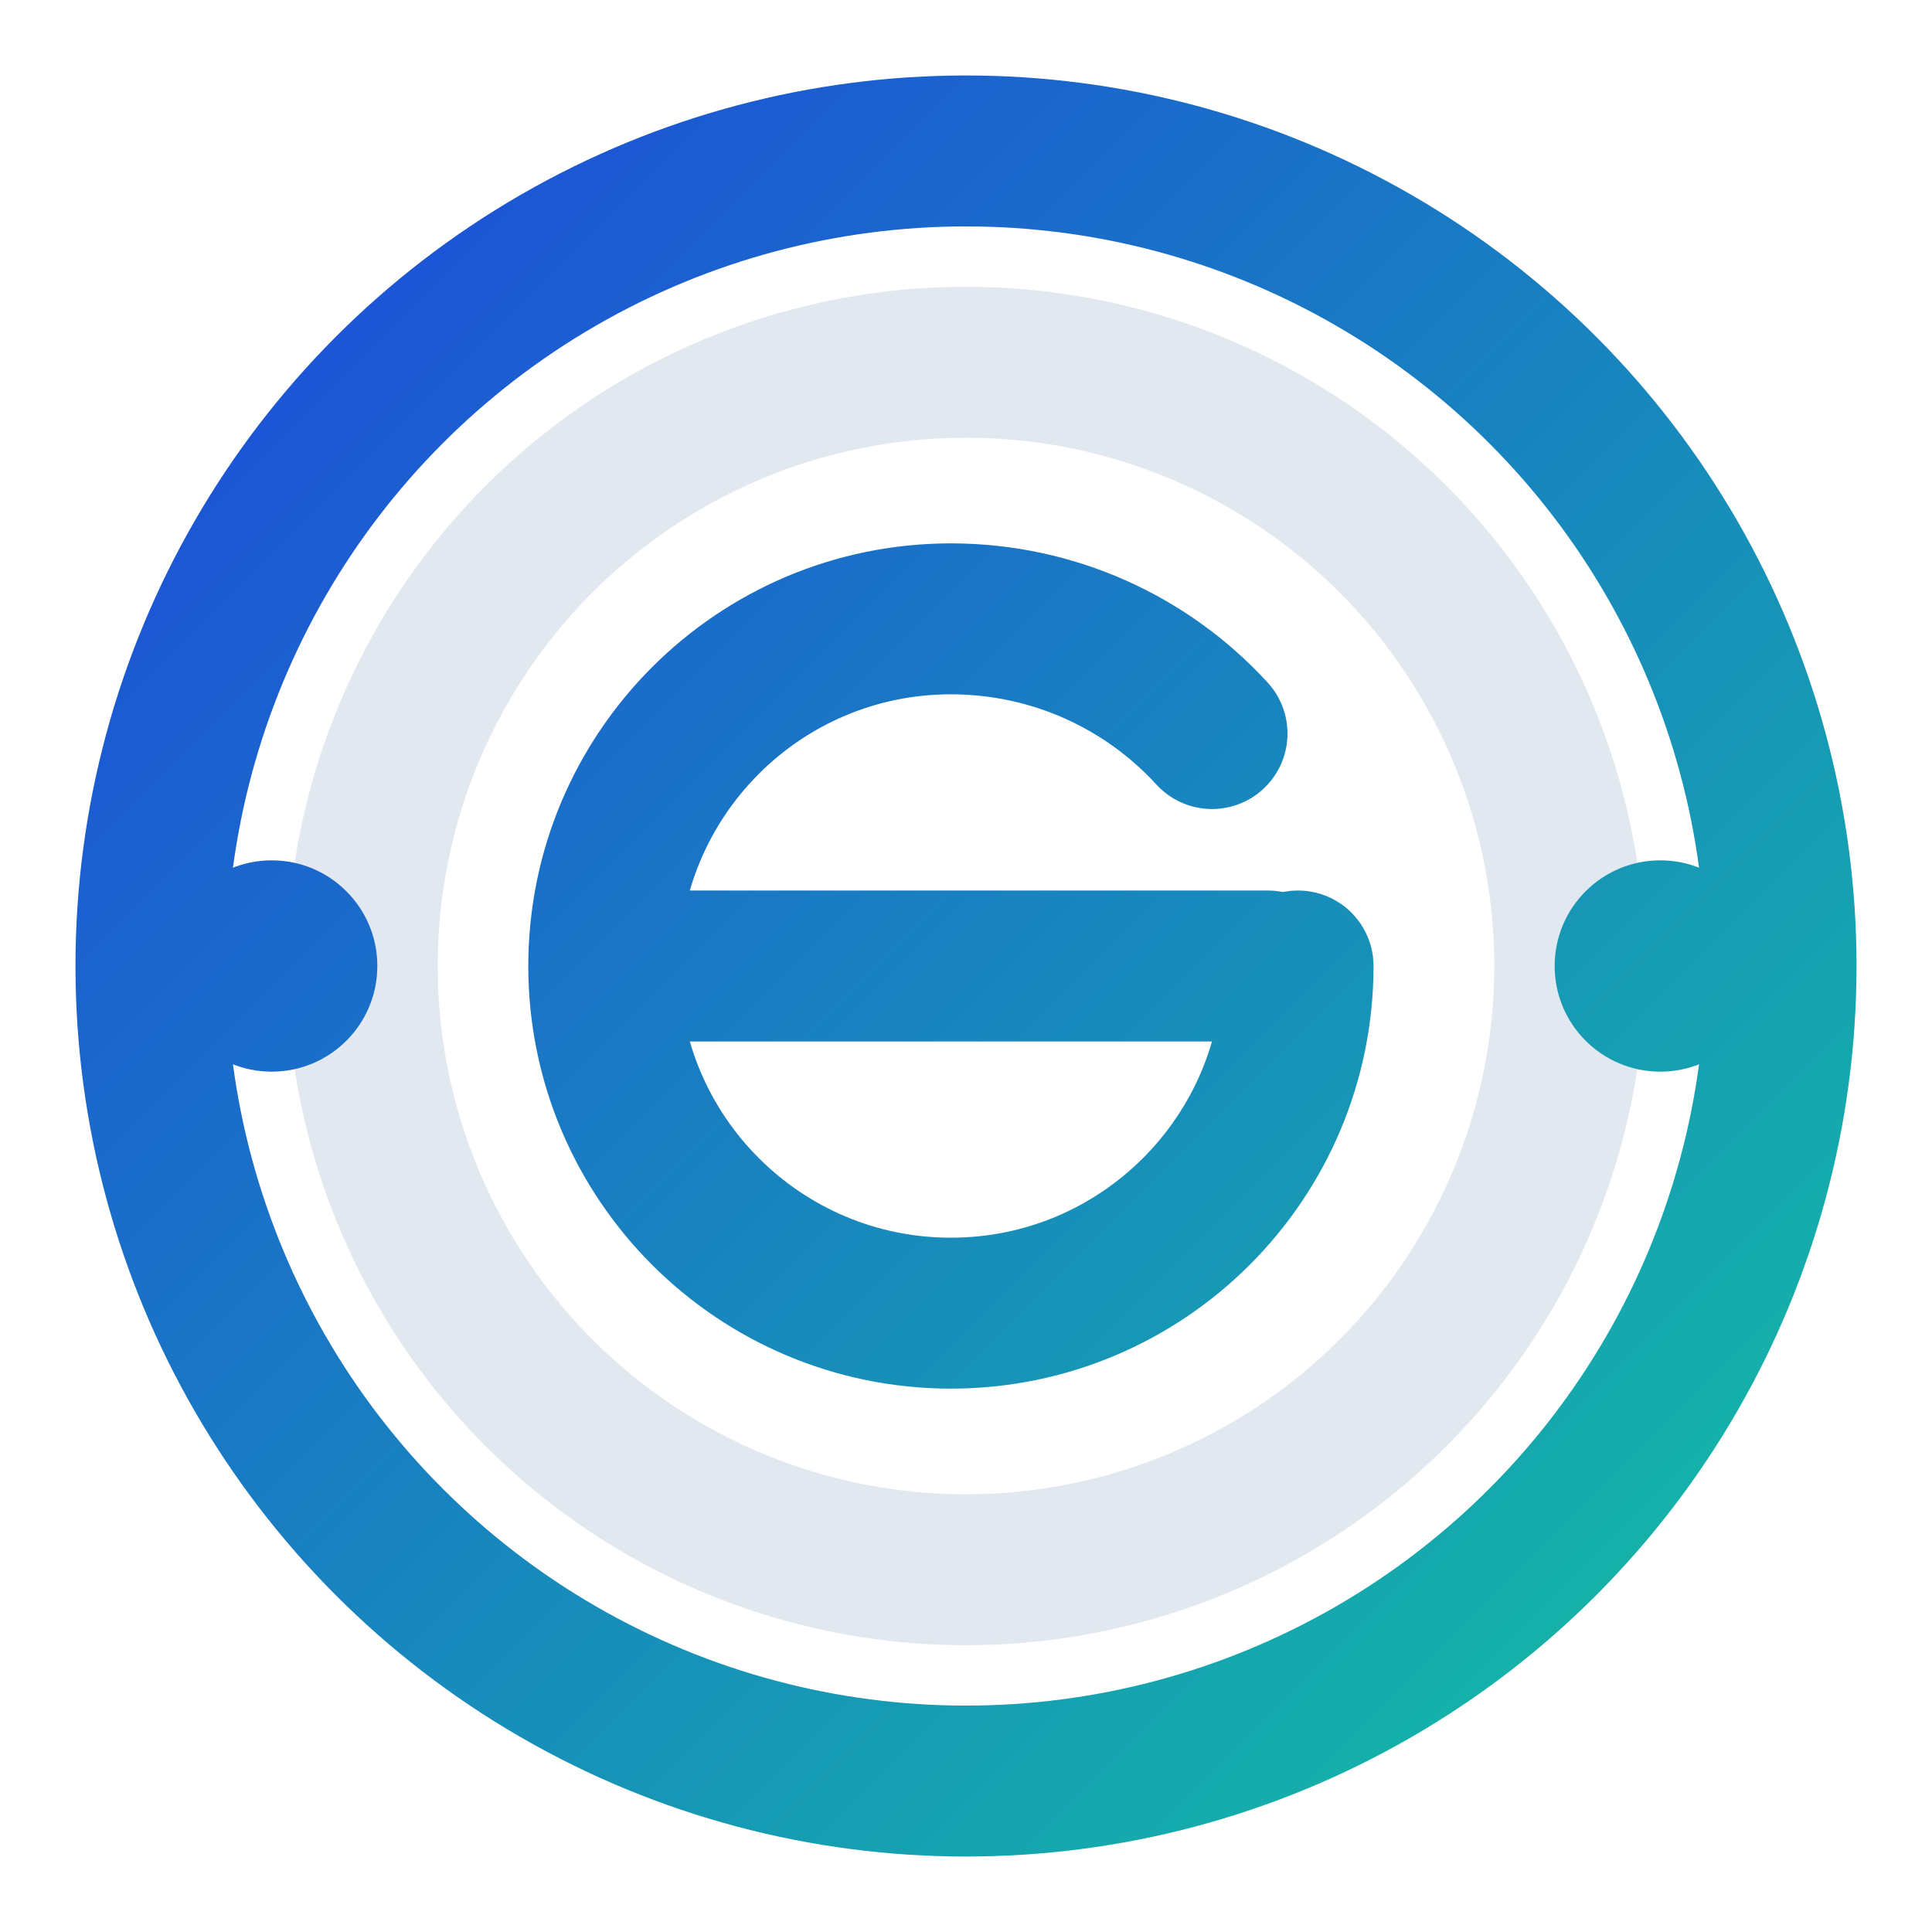
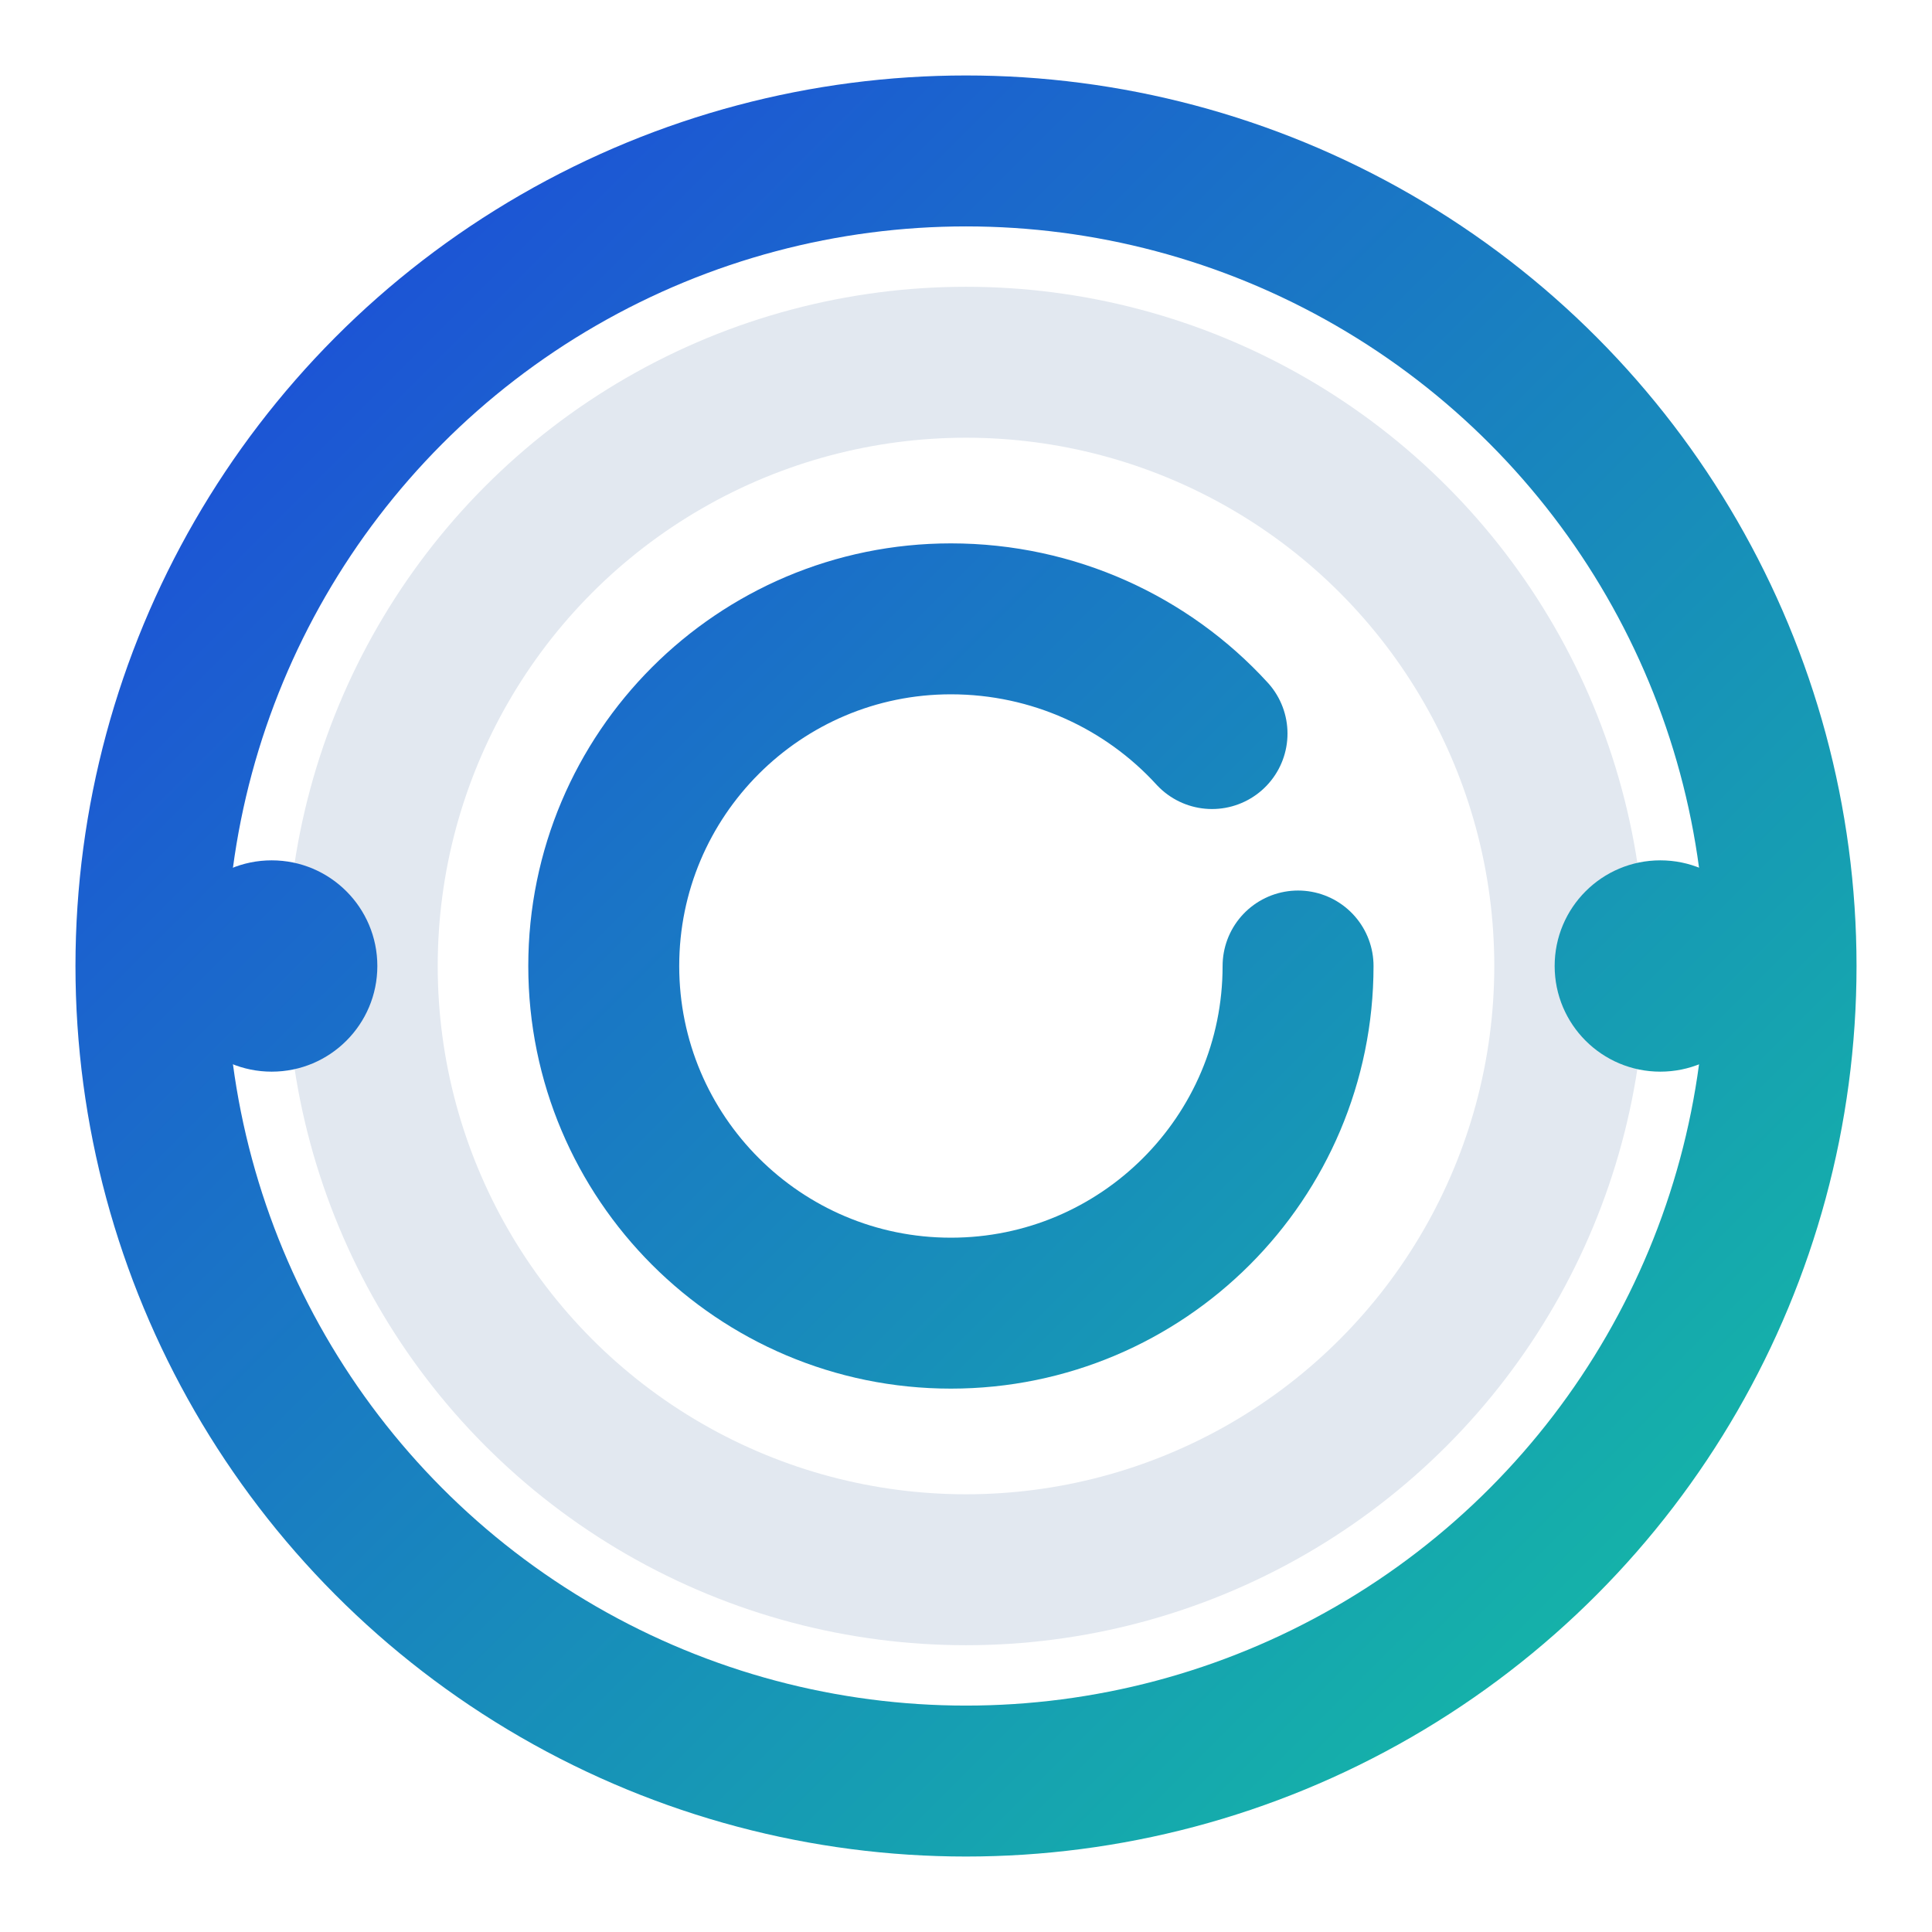
<svg xmlns="http://www.w3.org/2000/svg" width="128" height="128" viewBox="0 0 128 128" role="img" aria-label="ExpatConnect">
  <defs>
    <linearGradient id="g" x1="16" y1="16" x2="112" y2="112" gradientUnits="userSpaceOnUse">
      <stop offset="0" stop-color="#1d4ed8" />
      <stop offset="1" stop-color="#14b8a6" />
    </linearGradient>
  </defs>
  <circle cx="64" cy="64" r="54" fill="none" stroke="url(#g)" stroke-width="10" stroke-linecap="round" />
  <circle cx="64" cy="64" r="40" fill="none" stroke="#e2e8f0" stroke-width="10" stroke-linecap="round" />
  <circle cx="18" cy="64" r="7" fill="url(#g)" />
  <circle cx="110" cy="64" r="7" fill="url(#g)" />
  <path d="M86 64c0 12.7-10.3 23-23 23S40 76.7 40 64s10.3-23 23-23c6.8 0 13 2.9 17.3 7.6" fill="none" stroke="url(#g)" stroke-width="10" stroke-linecap="round" />
-   <path d="M44 64h40" fill="none" stroke="url(#g)" stroke-width="10" stroke-linecap="round" />
</svg>